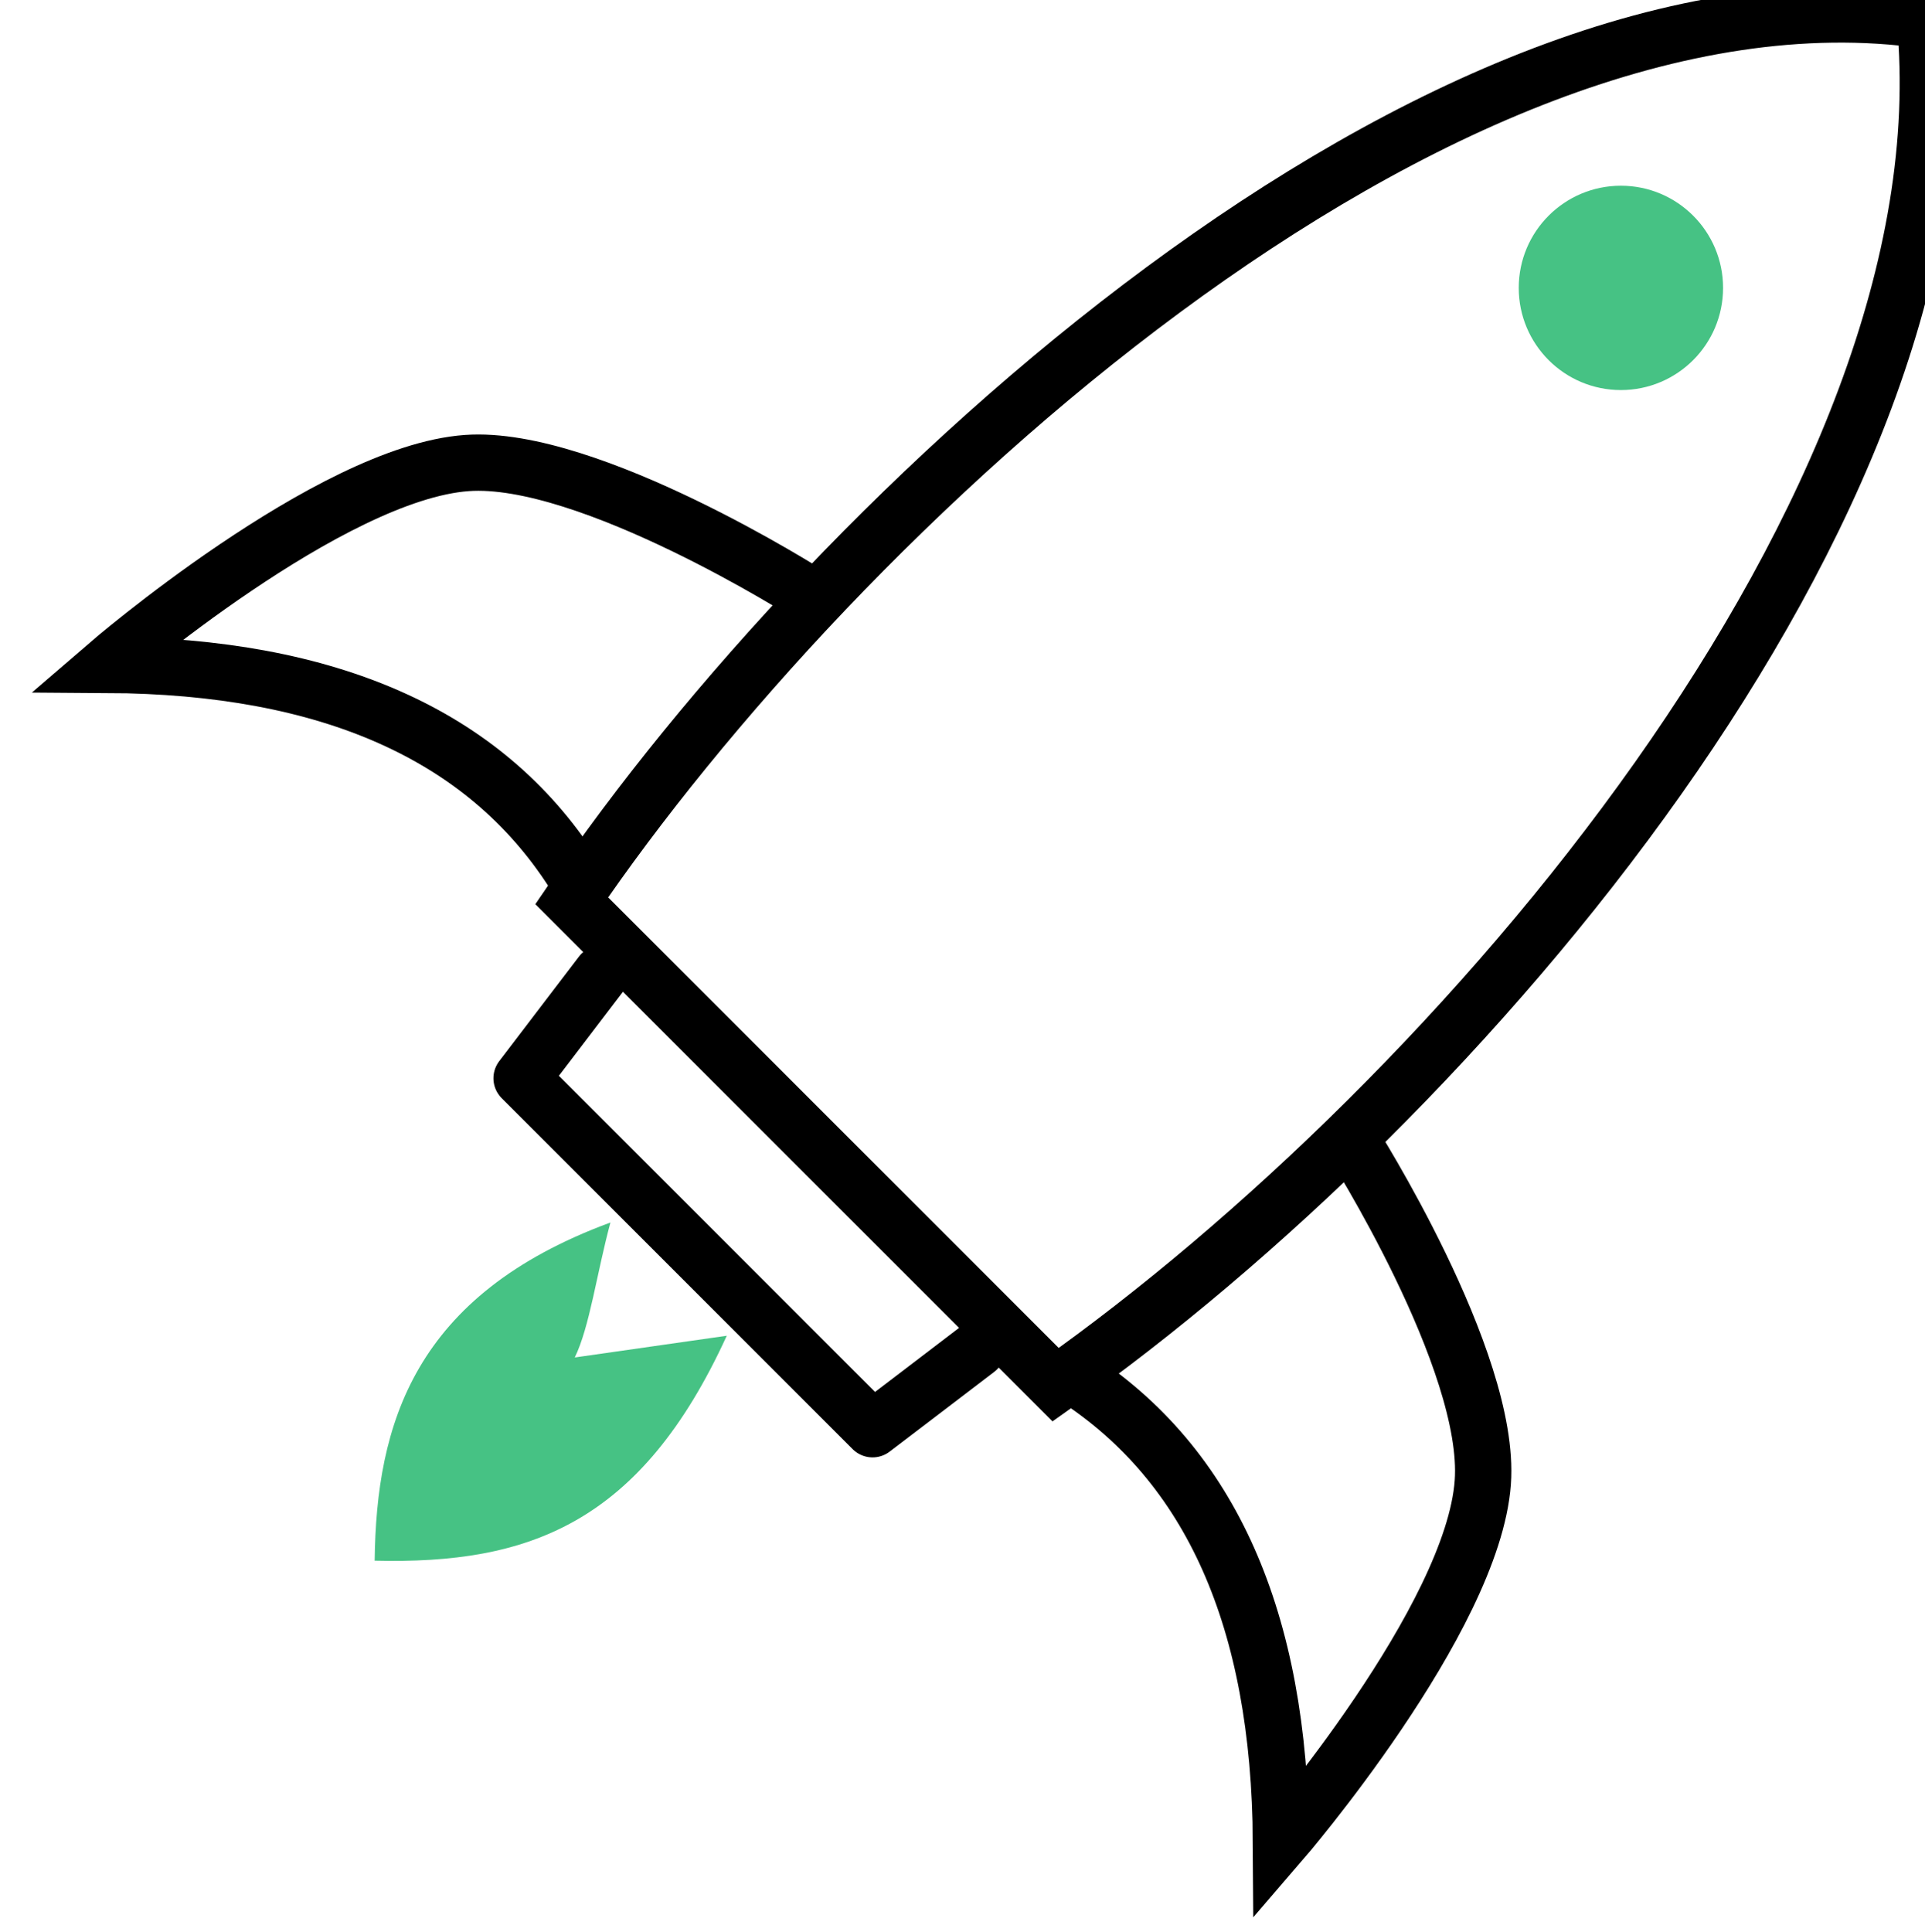
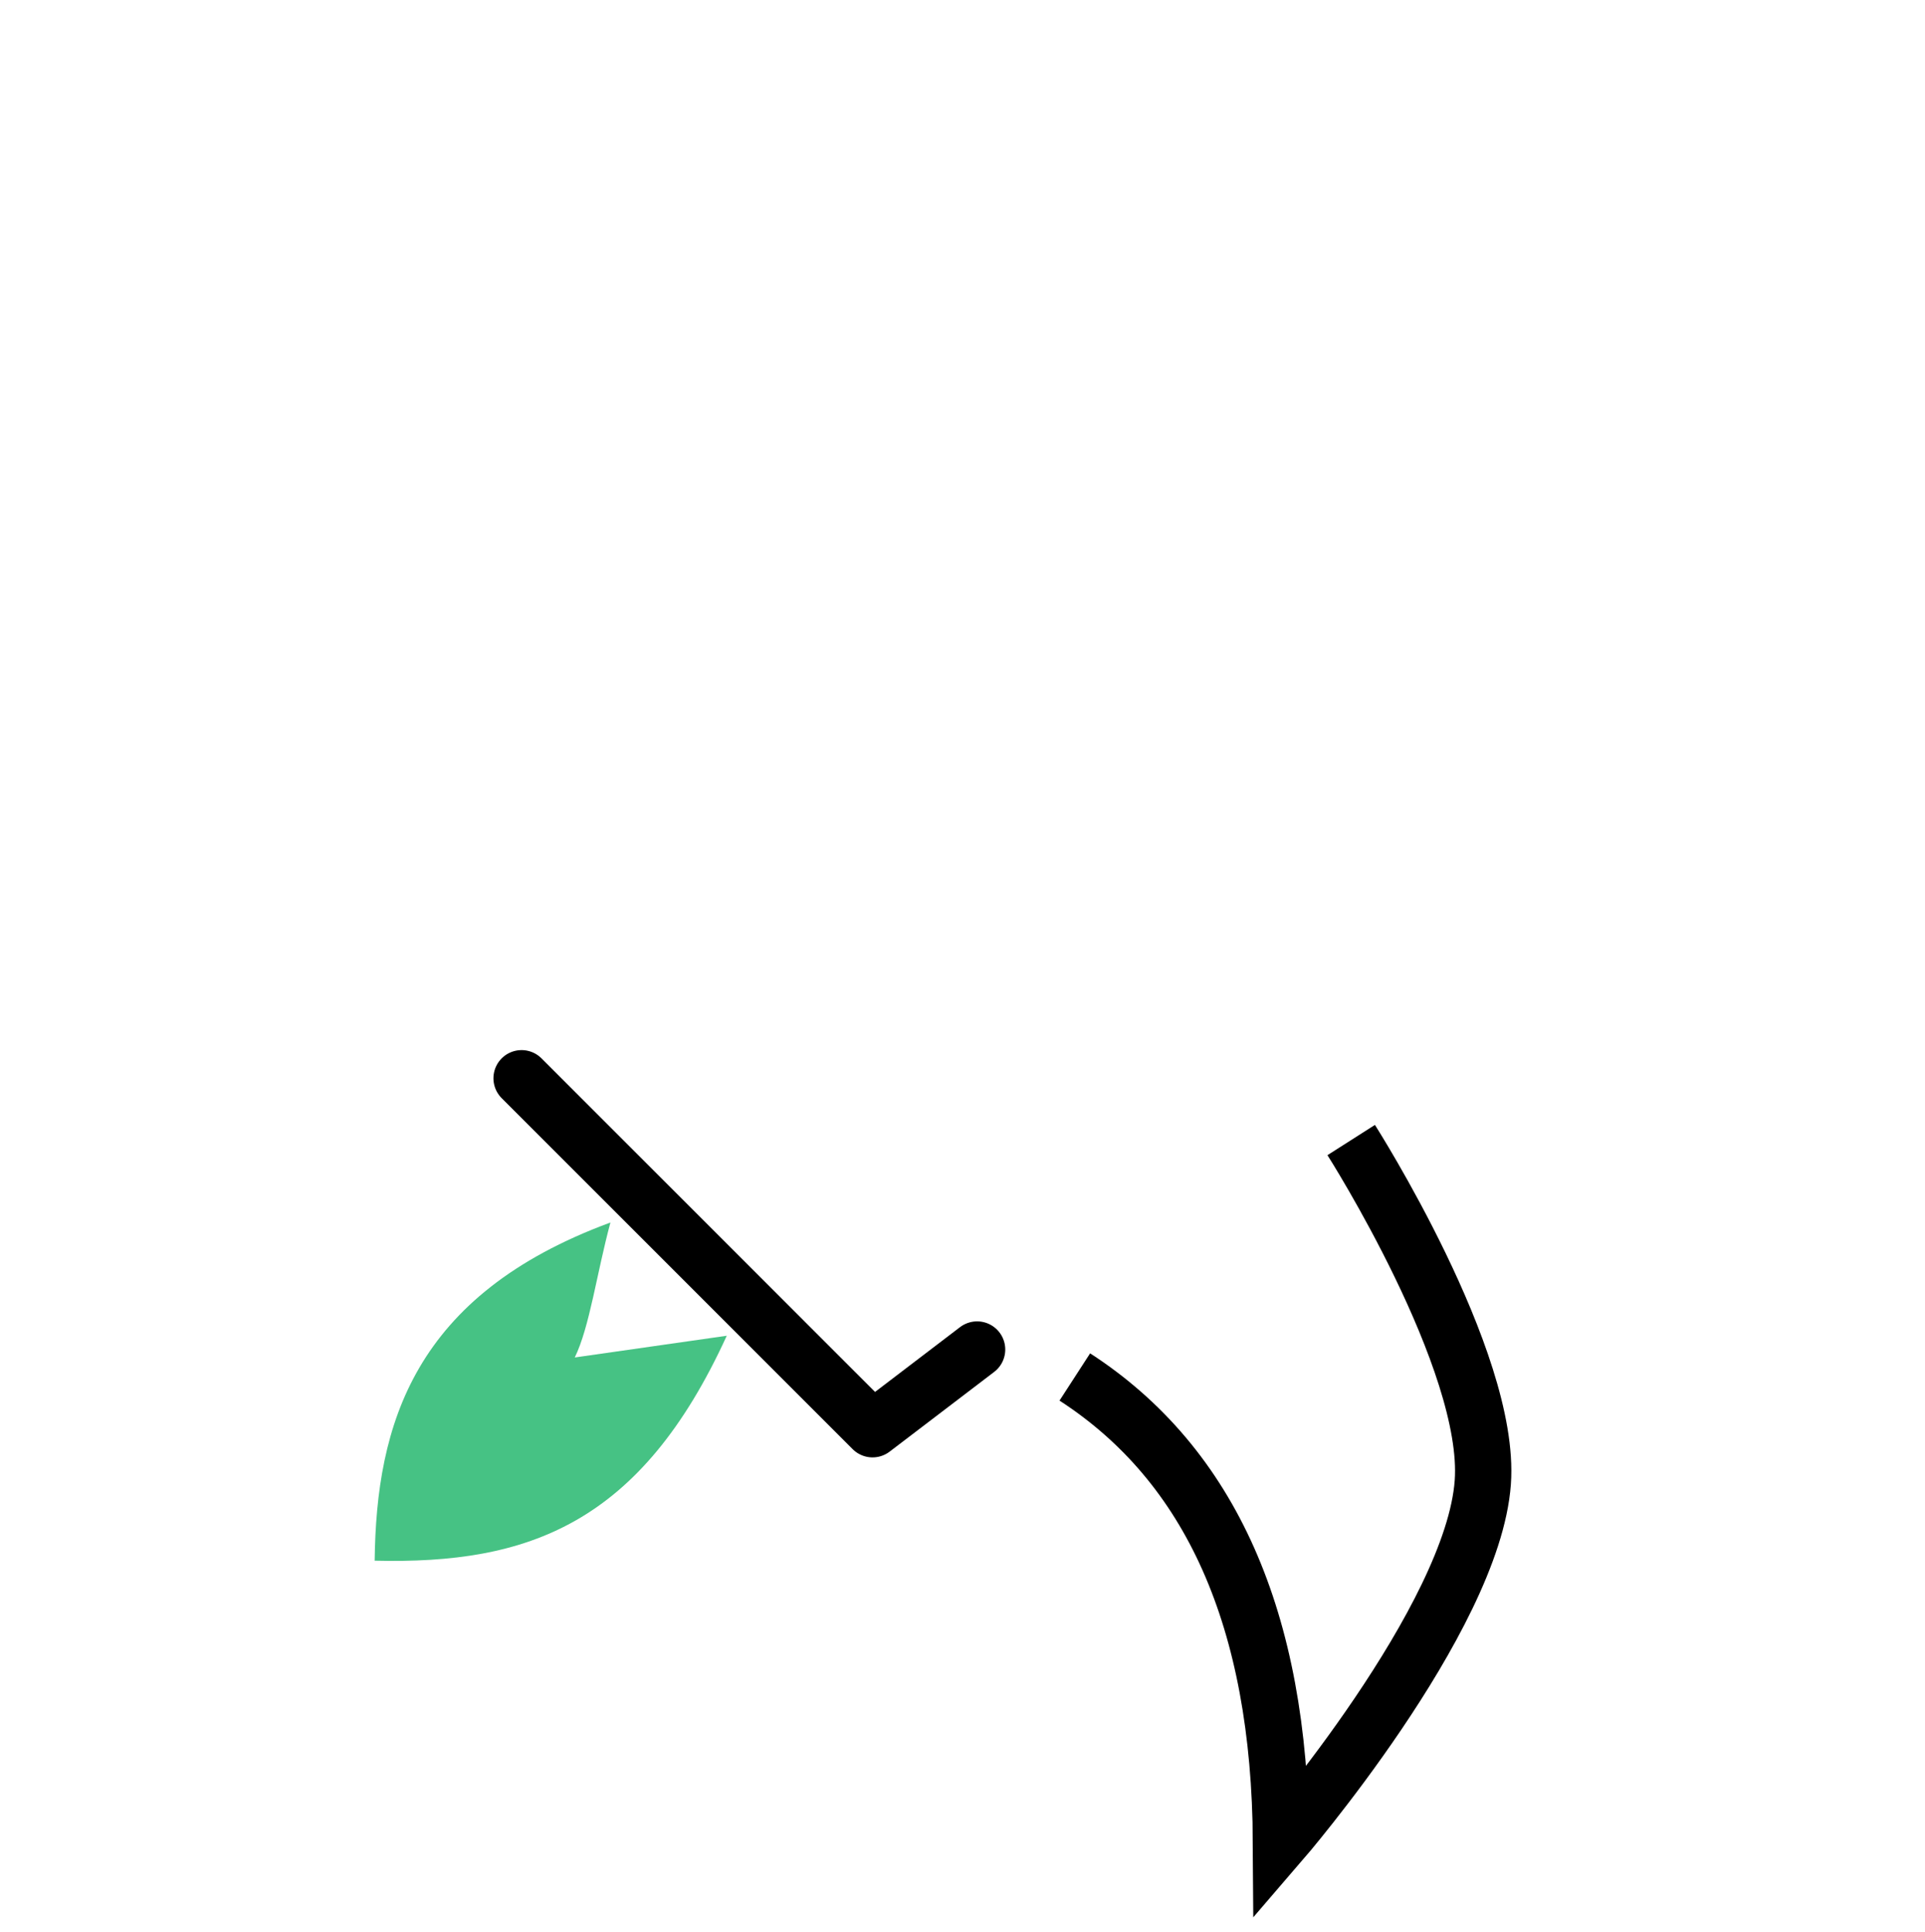
<svg xmlns="http://www.w3.org/2000/svg" id="svg2990" version="1.1" viewBox="0 0 77.768 78.041" height="78.041mm" width="77.768mm">
  <defs id="defs2984" />
  <g transform="translate(-40.882,-157.138)" id="layer1">
    <g style="fill:none;fill-opacity:1;stroke:#ffffff;stroke-width:1.693;stroke-miterlimit:4;stroke-dasharray:none" id="g9791-0-5" transform="matrix(0.95,0.95,-0.95,0.95,3152.638,-1187.686)">
-       <path style="fill:none;fill-opacity:1;fill-rule:evenodd;stroke:#000000;stroke-width:1.693;stroke-linecap:butt;stroke-linejoin:miter;stroke-miterlimit:4;stroke-dasharray:none;stroke-opacity:1" d="m -888.604,2305.072 c -11.875,8.921 -12.682,33.713 -10.053,47.492 h 20.58 c 2.505,-14.53 0.786,-38.165 -10.527,-47.492 z" id="path9777-6-5" />
      <path style="fill:none;fill-opacity:1;fill-rule:evenodd;stroke:#000000;stroke-width:1.693;stroke-linecap:butt;stroke-linejoin:miter;stroke-miterlimit:4;stroke-dasharray:none;stroke-opacity:1" d="m -876.995,2341.078 c 0,0 7.67,1.699 10.075,4.478 2.706,3.126 3.358,11.94 3.358,11.94 -4.757,-4.704 -9.515,-6.521 -14.272,-5.504" id="path9779-5-3" />
-       <path style="fill:none;fill-opacity:1;fill-rule:evenodd;stroke:#000000;stroke-width:1.693;stroke-linecap:butt;stroke-linejoin:miter;stroke-miterlimit:4;stroke-dasharray:none;stroke-opacity:1" d="m -900.118,2341.009 c 0,0 -7.67,1.699 -10.075,4.478 -2.706,3.126 -3.358,11.94 -3.358,11.94 4.757,-4.704 9.515,-6.521 14.272,-5.504" id="path9779-9-4-2" />
-       <path style="color:#000000;display:inline;overflow:visible;visibility:visible;opacity:1;vector-effect:none;fill:none;fill-opacity:1;fill-rule:nonzero;stroke:#000000;stroke-width:1.693;stroke-linecap:round;stroke-linejoin:round;stroke-miterlimit:4;stroke-dasharray:none;stroke-dashoffset:0;stroke-opacity:1;marker:none;enable-background:accumulate" d="m -880.495,2353.486 -0.528,3.918 h -14.925 l -0.528,-3.918" id="rect9796-7-4" />
+       <path style="color:#000000;display:inline;overflow:visible;visibility:visible;opacity:1;vector-effect:none;fill:none;fill-opacity:1;fill-rule:nonzero;stroke:#000000;stroke-width:1.693;stroke-linecap:round;stroke-linejoin:round;stroke-miterlimit:4;stroke-dasharray:none;stroke-dashoffset:0;stroke-opacity:1;marker:none;enable-background:accumulate" d="m -880.495,2353.486 -0.528,3.918 h -14.925 " id="rect9796-7-4" />
      <path style="fill:#46c284;fill-opacity:1;fill-rule:evenodd;stroke:none;stroke-width:1.693;stroke-linecap:round;stroke-linejoin:round;stroke-miterlimit:4;stroke-dasharray:none;stroke-opacity:1" d="m -890.992,2358.582 c -2.64,5.721 -0.69,9.268 2.177,12.203 3.352,-3.192 4.876,-6.438 2.704,-12.269 l -2.77,3.694 c -0.326,-0.957 -1.333,-2.273 -2.111,-3.628 z" id="path9799-4-2" />
-       <circle transform="rotate(-45)" r="3.072" cy="1009.64" cx="-2267.411" id="path3264-2" style="color:#000000;display:inline;overflow:visible;visibility:visible;opacity:1;vector-effect:none;fill:#46c284;fill-opacity:1;fill-rule:nonzero;stroke:none;stroke-width:1.693;stroke-linecap:round;stroke-linejoin:round;stroke-miterlimit:4;stroke-dasharray:none;stroke-dashoffset:0;stroke-opacity:1;marker:none;paint-order:stroke fill markers;enable-background:accumulate" />
    </g>
  </g>
</svg>